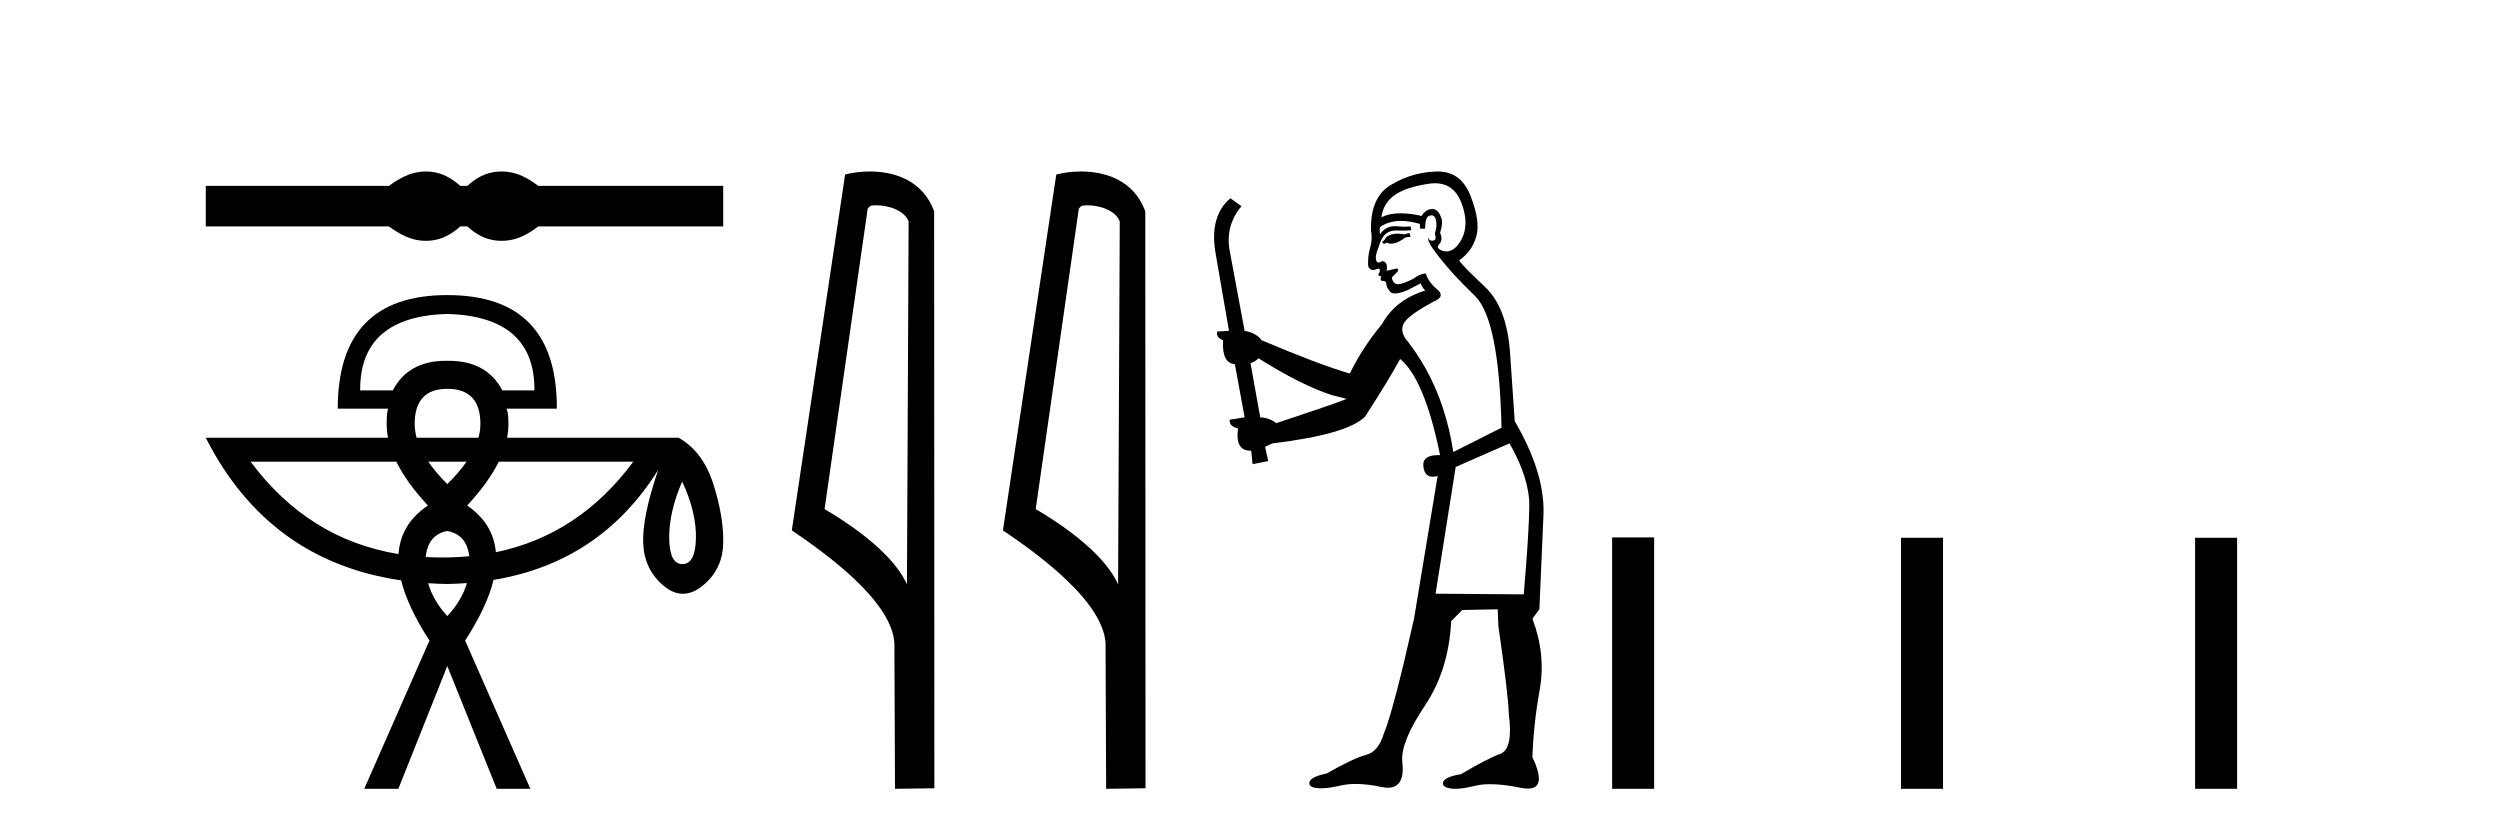
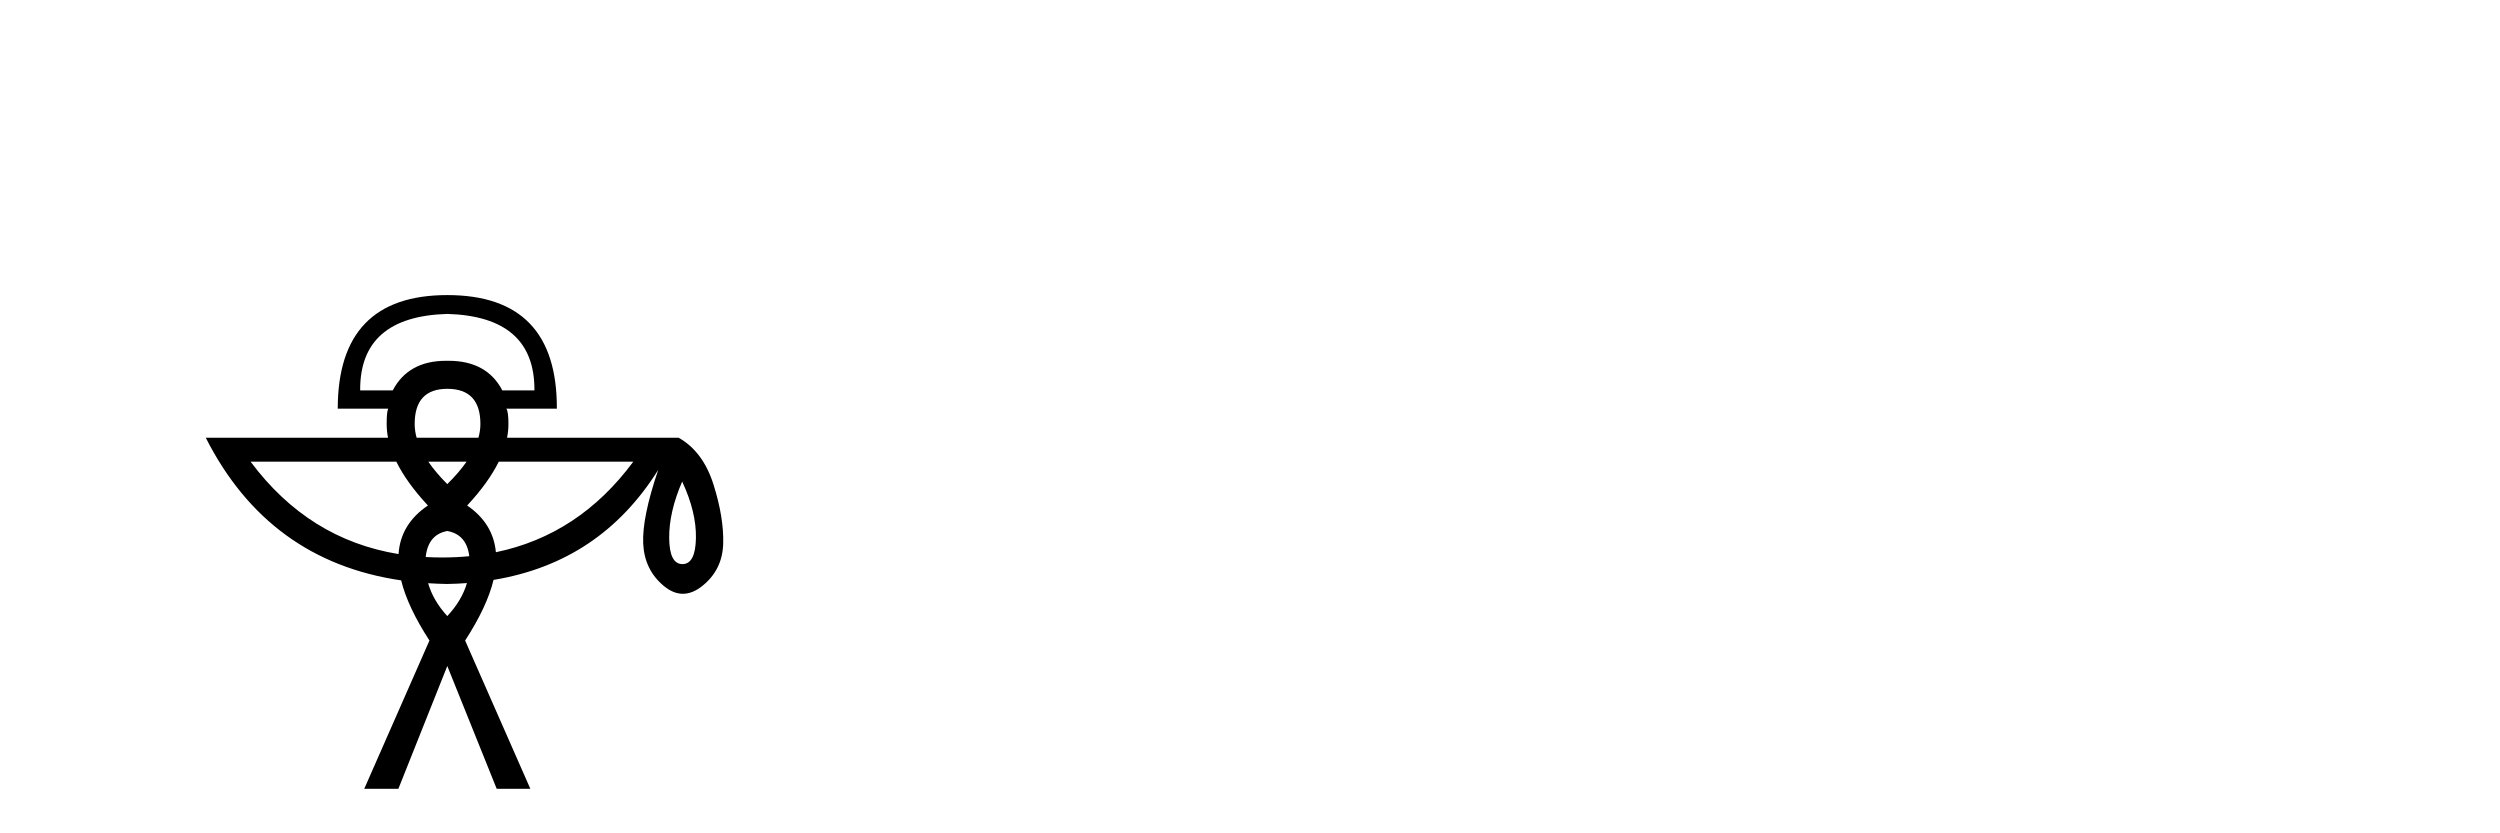
<svg xmlns="http://www.w3.org/2000/svg" width="123.0" height="41.0">
-   <path d="M 20.955 8.437 C 20.765 8.437 20.575 8.46 20.383 8.507 C 20 8.601 19.585 8.814 19.137 9.146 L 10.124 9.146 L 10.124 11.14 L 19.137 11.14 C 19.585 11.472 20 11.685 20.383 11.779 C 20.575 11.826 20.765 11.849 20.955 11.849 C 21.144 11.849 21.333 11.826 21.521 11.779 C 21.896 11.685 22.272 11.472 22.647 11.14 L 22.994 11.14 C 23.355 11.472 23.727 11.685 24.11 11.779 C 24.301 11.826 24.493 11.849 24.684 11.849 C 24.875 11.849 25.067 11.826 25.258 11.779 C 25.641 11.685 26.049 11.472 26.482 11.14 L 35.582 11.14 L 35.582 9.146 L 26.482 9.146 C 26.049 8.814 25.641 8.601 25.258 8.507 C 25.067 8.46 24.875 8.437 24.684 8.437 C 24.493 8.437 24.301 8.46 24.11 8.507 C 23.727 8.601 23.355 8.814 22.994 9.146 L 22.647 9.146 C 22.272 8.814 21.896 8.601 21.521 8.507 C 21.333 8.46 21.144 8.437 20.955 8.437 Z" style="fill:#000000;stroke:none" />
  <path d="M 22.007 15.445 Q 26.319 15.571 26.294 19.206 L 24.714 19.206 Q 23.95 17.751 22.071 17.751 Q 22.039 17.751 22.007 17.752 Q 21.975 17.751 21.944 17.751 Q 20.089 17.751 19.324 19.206 L 17.72 19.206 Q 17.695 15.571 22.007 15.445 ZM 22.007 19.13 Q 23.636 19.13 23.636 20.86 Q 23.636 21.191 23.539 21.537 L 20.498 21.537 Q 20.402 21.191 20.402 20.86 Q 20.402 19.13 22.007 19.13 ZM 22.955 22.715 Q 22.583 23.251 22.007 23.818 Q 21.44 23.251 21.073 22.715 ZM 31.157 22.715 Q 28.49 26.322 24.398 27.169 L 24.398 27.169 Q 24.266 25.748 22.984 24.871 Q 24.031 23.746 24.539 22.715 ZM 19.5 22.715 Q 20.007 23.746 21.054 24.871 Q 19.709 25.776 19.608 27.26 L 19.608 27.26 Q 15.177 26.538 12.33 22.715 ZM 22.007 26.125 Q 22.958 26.298 23.089 27.365 L 23.089 27.365 Q 22.439 27.428 21.756 27.428 Q 21.345 27.428 20.945 27.405 L 20.945 27.405 Q 21.06 26.301 22.007 26.125 ZM 33.563 23.693 Q 34.265 25.197 34.24 26.476 Q 34.215 27.754 33.576 27.754 Q 32.937 27.754 32.924 26.476 Q 32.912 25.197 33.563 23.693 ZM 22.974 28.687 Q 22.722 29.546 22.007 30.311 Q 21.31 29.55 21.064 28.694 L 21.064 28.694 Q 21.527 28.724 22.007 28.732 Q 22.499 28.723 22.974 28.687 ZM 22.007 14.518 Q 16.617 14.518 16.617 20.108 L 19.099 20.108 Q 19.024 20.258 19.024 20.86 Q 19.024 21.193 19.091 21.537 L 10.124 21.537 Q 13.198 27.599 19.737 28.555 L 19.737 28.555 Q 20.057 29.862 21.129 31.514 L 17.921 38.809 L 19.6 38.809 L 22.007 32.768 L 24.438 38.809 L 26.093 38.809 L 22.884 31.514 Q 23.966 29.847 24.282 28.531 L 24.282 28.531 Q 29.539 27.666 32.385 23.116 L 32.385 23.116 Q 31.583 25.473 31.646 26.751 Q 31.708 28.03 32.648 28.819 Q 33.118 29.214 33.598 29.214 Q 34.077 29.214 34.566 28.819 Q 35.544 28.03 35.581 26.751 Q 35.619 25.473 35.105 23.843 Q 34.591 22.214 33.388 21.537 L 24.948 21.537 Q 25.015 21.193 25.015 20.86 Q 25.015 20.258 24.915 20.108 L 27.397 20.108 Q 27.422 14.518 22.007 14.518 Z" style="fill:#000000;stroke:none" />
-   <path d="M 43.092 10.1 C 43.717 10.1 44.481 10.34 44.704 10.89 L 44.622 28.751 L 44.622 28.751 C 44.305 28.034 43.364 26.699 40.569 25.046 L 42.691 10.263 C 42.791 10.157 42.788 10.1 43.092 10.1 ZM 44.622 28.751 L 44.622 28.751 C 44.622 28.751 44.622 28.751 44.622 28.751 L 44.622 28.751 L 44.622 28.751 ZM 42.795 8.437 C 42.317 8.437 41.885 8.505 41.58 8.588 L 38.957 26.094 C 40.344 27.044 44.158 29.648 44.005 31.91 L 44.034 38.809 L 45.971 38.783 L 45.96 10.393 C 45.384 8.837 43.953 8.437 42.795 8.437 Z" style="fill:#000000;stroke:none" />
-   <path d="M 53.48 10.1 C 54.105 10.1 54.87 10.34 55.092 10.89 L 55.01 28.751 L 55.01 28.751 C 54.694 28.034 53.752 26.699 50.957 25.046 L 53.079 10.263 C 53.179 10.157 53.176 10.1 53.48 10.1 ZM 55.01 28.751 L 55.01 28.751 C 55.01 28.751 55.01 28.751 55.01 28.751 L 55.01 28.751 L 55.01 28.751 ZM 53.183 8.437 C 52.705 8.437 52.274 8.505 51.968 8.588 L 49.345 26.094 C 50.733 27.044 54.546 29.648 54.394 31.91 L 54.422 38.809 L 56.359 38.783 L 56.348 10.393 C 55.772 8.837 54.341 8.437 53.183 8.437 Z" style="fill:#000000;stroke:none" />
-   <path d="M 69.348 11.461 L 69.092 11.53 Q 68.913 11.495 68.759 11.495 Q 68.605 11.495 68.477 11.53 Q 68.221 11.615 68.17 11.717 Q 68.119 11.82 67.999 11.905 L 68.084 12.008 L 68.221 11.94 Q 68.328 11.988 68.45 11.988 Q 68.753 11.988 69.143 11.683 L 69.4 11.649 L 69.348 11.461 ZM 70.597 9.016 Q 71.52 9.016 71.894 9.958 Q 72.304 11.017 71.911 11.769 Q 71.583 12.37 71.167 12.37 Q 71.063 12.37 70.954 12.332 Q 70.664 12.23 70.783 12.042 Q 71.022 11.82 70.852 11.461 Q 71.022 10.915 70.886 10.658 Q 70.748 10.283 70.465 10.283 Q 70.36 10.283 70.237 10.334 Q 70.015 10.47 69.946 10.624 Q 69.373 10.494 68.916 10.494 Q 68.352 10.494 67.965 10.693 Q 68.05 10.009 68.614 9.599 Q 69.178 9.206 70.322 9.036 Q 70.465 9.016 70.597 9.016 ZM 61.918 17.628 Q 64.036 18.96 65.522 19.438 L 66.257 19.626 Q 65.522 19.917 62.789 20.822 Q 62.499 20.566 62.003 20.532 L 61.525 17.867 Q 61.747 17.799 61.918 17.628 ZM 70.436 10.595 Q 70.581 10.595 70.63 10.778 Q 70.732 11.068 70.595 11.495 Q 70.698 11.82 70.51 11.837 Q 70.479 11.842 70.451 11.842 Q 70.3 11.842 70.271 11.683 L 70.271 11.683 Q 70.185 11.871 70.8 12.64 Q 71.398 13.426 72.577 14.57 Q 73.756 15.732 73.875 21.044 L 71.501 22.24 Q 71.022 19.08 69.28 16.825 Q 68.853 16.347 69.058 15.92 Q 69.28 15.51 70.527 14.843 Q 71.142 14.587 70.698 14.228 Q 70.271 13.87 70.151 13.46 Q 69.861 13.46 69.536 13.716 Q 69 13.984 68.779 13.984 Q 68.732 13.984 68.699 13.972 Q 68.511 13.904 68.477 13.648 L 68.734 13.391 Q 68.853 13.289 68.734 13.204 L 68.221 13.323 Q 68.306 12.879 67.999 12.845 Q 67.891 12.914 67.822 12.914 Q 67.737 12.914 67.709 12.811 Q 67.64 12.589 67.828 12.162 Q 67.931 11.752 68.153 11.53 Q 68.358 11.34 68.679 11.34 Q 68.706 11.34 68.734 11.342 Q 68.853 11.347 68.971 11.347 Q 69.206 11.347 69.434 11.325 L 69.4 11.137 Q 69.272 11.154 69.122 11.154 Q 68.973 11.154 68.802 11.137 Q 68.723 11.128 68.649 11.128 Q 68.149 11.128 67.897 11.53 Q 67.862 11.273 67.897 11.171 Q 68.329 10.869 68.932 10.869 Q 69.355 10.869 69.861 11.017 L 69.861 11.239 Q 69.938 11.256 70.002 11.256 Q 70.066 11.256 70.117 11.239 Q 70.117 10.693 70.305 10.624 Q 70.378 10.595 70.436 10.595 ZM 74.268 21.813 Q 75.259 23.555 75.242 24.905 Q 75.225 26.254 74.968 29.243 L 70.63 29.209 L 71.62 22.974 L 74.268 21.813 ZM 70.744 8.437 Q 70.713 8.437 70.681 8.438 Q 69.502 8.472 68.511 9.053 Q 67.418 9.633 67.452 11.325 Q 67.538 11.786 67.401 12.23 Q 67.282 12.657 67.316 13.101 Q 67.389 13.284 67.549 13.284 Q 67.613 13.284 67.692 13.255 Q 67.771 13.22 67.819 13.22 Q 67.935 13.22 67.862 13.426 Q 67.794 13.46 67.828 13.545 Q 67.851 13.591 67.904 13.591 Q 67.931 13.591 67.965 13.579 L 67.965 13.579 Q 67.869 13.82 68.013 13.82 Q 68.022 13.82 68.033 13.819 Q 68.047 13.817 68.06 13.817 Q 68.188 13.817 68.204 13.972 Q 68.221 14.16 68.409 14.365 Q 68.483 14.439 68.633 14.439 Q 68.865 14.439 69.28 14.263 L 69.895 13.938 Q 69.946 14.092 70.117 14.297 Q 68.665 14.741 67.999 15.937 Q 67.025 17.115 66.41 18.379 Q 64.941 17.952 62.072 16.74 Q 61.815 16.381 61.235 16.278 L 60.5 12.332 Q 60.278 11.102 61.081 10.146 L 60.534 9.753 Q 59.475 10.658 59.817 12.52 L 60.466 16.278 L 59.885 16.312 Q 59.817 16.603 60.175 16.74 Q 60.107 17.867 60.756 17.918 L 61.235 20.532 Q 60.859 20.6 60.5 20.651 Q 60.466 20.976 60.91 21.078 Q 60.761 22.173 61.513 22.173 Q 61.536 22.173 61.559 22.172 L 61.627 22.838 L 62.396 22.684 L 62.242 21.984 Q 62.43 21.881 62.618 21.813 Q 66.291 21.369 67.162 20.498 Q 68.341 18.67 68.887 17.662 Q 70.083 18.636 70.852 22.394 Q 70.804 22.392 70.759 22.392 Q 69.951 22.392 70.032 22.974 Q 70.099 23.456 70.49 23.456 Q 70.598 23.456 70.732 23.419 L 70.732 23.419 L 69.571 30.439 Q 68.546 35 68.084 36.093 Q 67.828 36.964 67.23 37.135 Q 66.615 37.289 65.266 38.058 Q 64.514 38.211 64.429 38.468 Q 64.361 38.724 64.788 38.775 Q 64.875 38.786 64.981 38.786 Q 65.37 38.786 66 38.639 Q 66.322 38.57 66.703 38.57 Q 67.275 38.57 67.982 38.724 Q 68.144 38.756 68.281 38.756 Q 69.152 38.756 68.99 37.443 Q 68.921 36.486 70.1 34.727 Q 71.279 32.967 71.398 30.559 L 71.945 30.012 L 73.687 29.978 L 73.721 30.815 Q 74.2 34.095 74.234 35.137 Q 74.456 36.828 73.824 37.084 Q 73.175 37.323 71.877 38.092 Q 71.108 38.211 71.005 38.468 Q 70.92 38.724 71.364 38.792 Q 71.471 38.809 71.601 38.809 Q 71.992 38.809 72.594 38.656 Q 72.909 38.582 73.32 38.582 Q 73.954 38.582 74.815 38.758 Q 75.015 38.799 75.17 38.799 Q 76.131 38.799 75.395 37.255 Q 75.447 35.649 75.754 33.924 Q 76.062 32.199 75.395 30.439 L 75.737 29.978 L 75.942 25.263 Q 75.993 23.231 74.524 20.72 Q 74.456 19.797 74.302 17.474 Q 74.166 15.134 73.038 14.092 Q 71.911 13.033 71.791 12.811 Q 72.423 12.367 72.628 11.649 Q 72.85 10.915 72.355 9.651 Q 71.889 8.437 70.744 8.437 Z" style="fill:#000000;stroke:none" />
-   <path d="M 79.317 26.441 L 79.317 38.809 L 81.384 38.809 L 81.384 26.441 ZM 93.53 26.458 L 93.53 38.809 L 95.597 38.809 L 95.597 26.458 ZM 107.999 26.458 L 107.999 38.809 L 110.066 38.809 L 110.066 26.458 Z" style="fill:#000000;stroke:none" />
</svg>